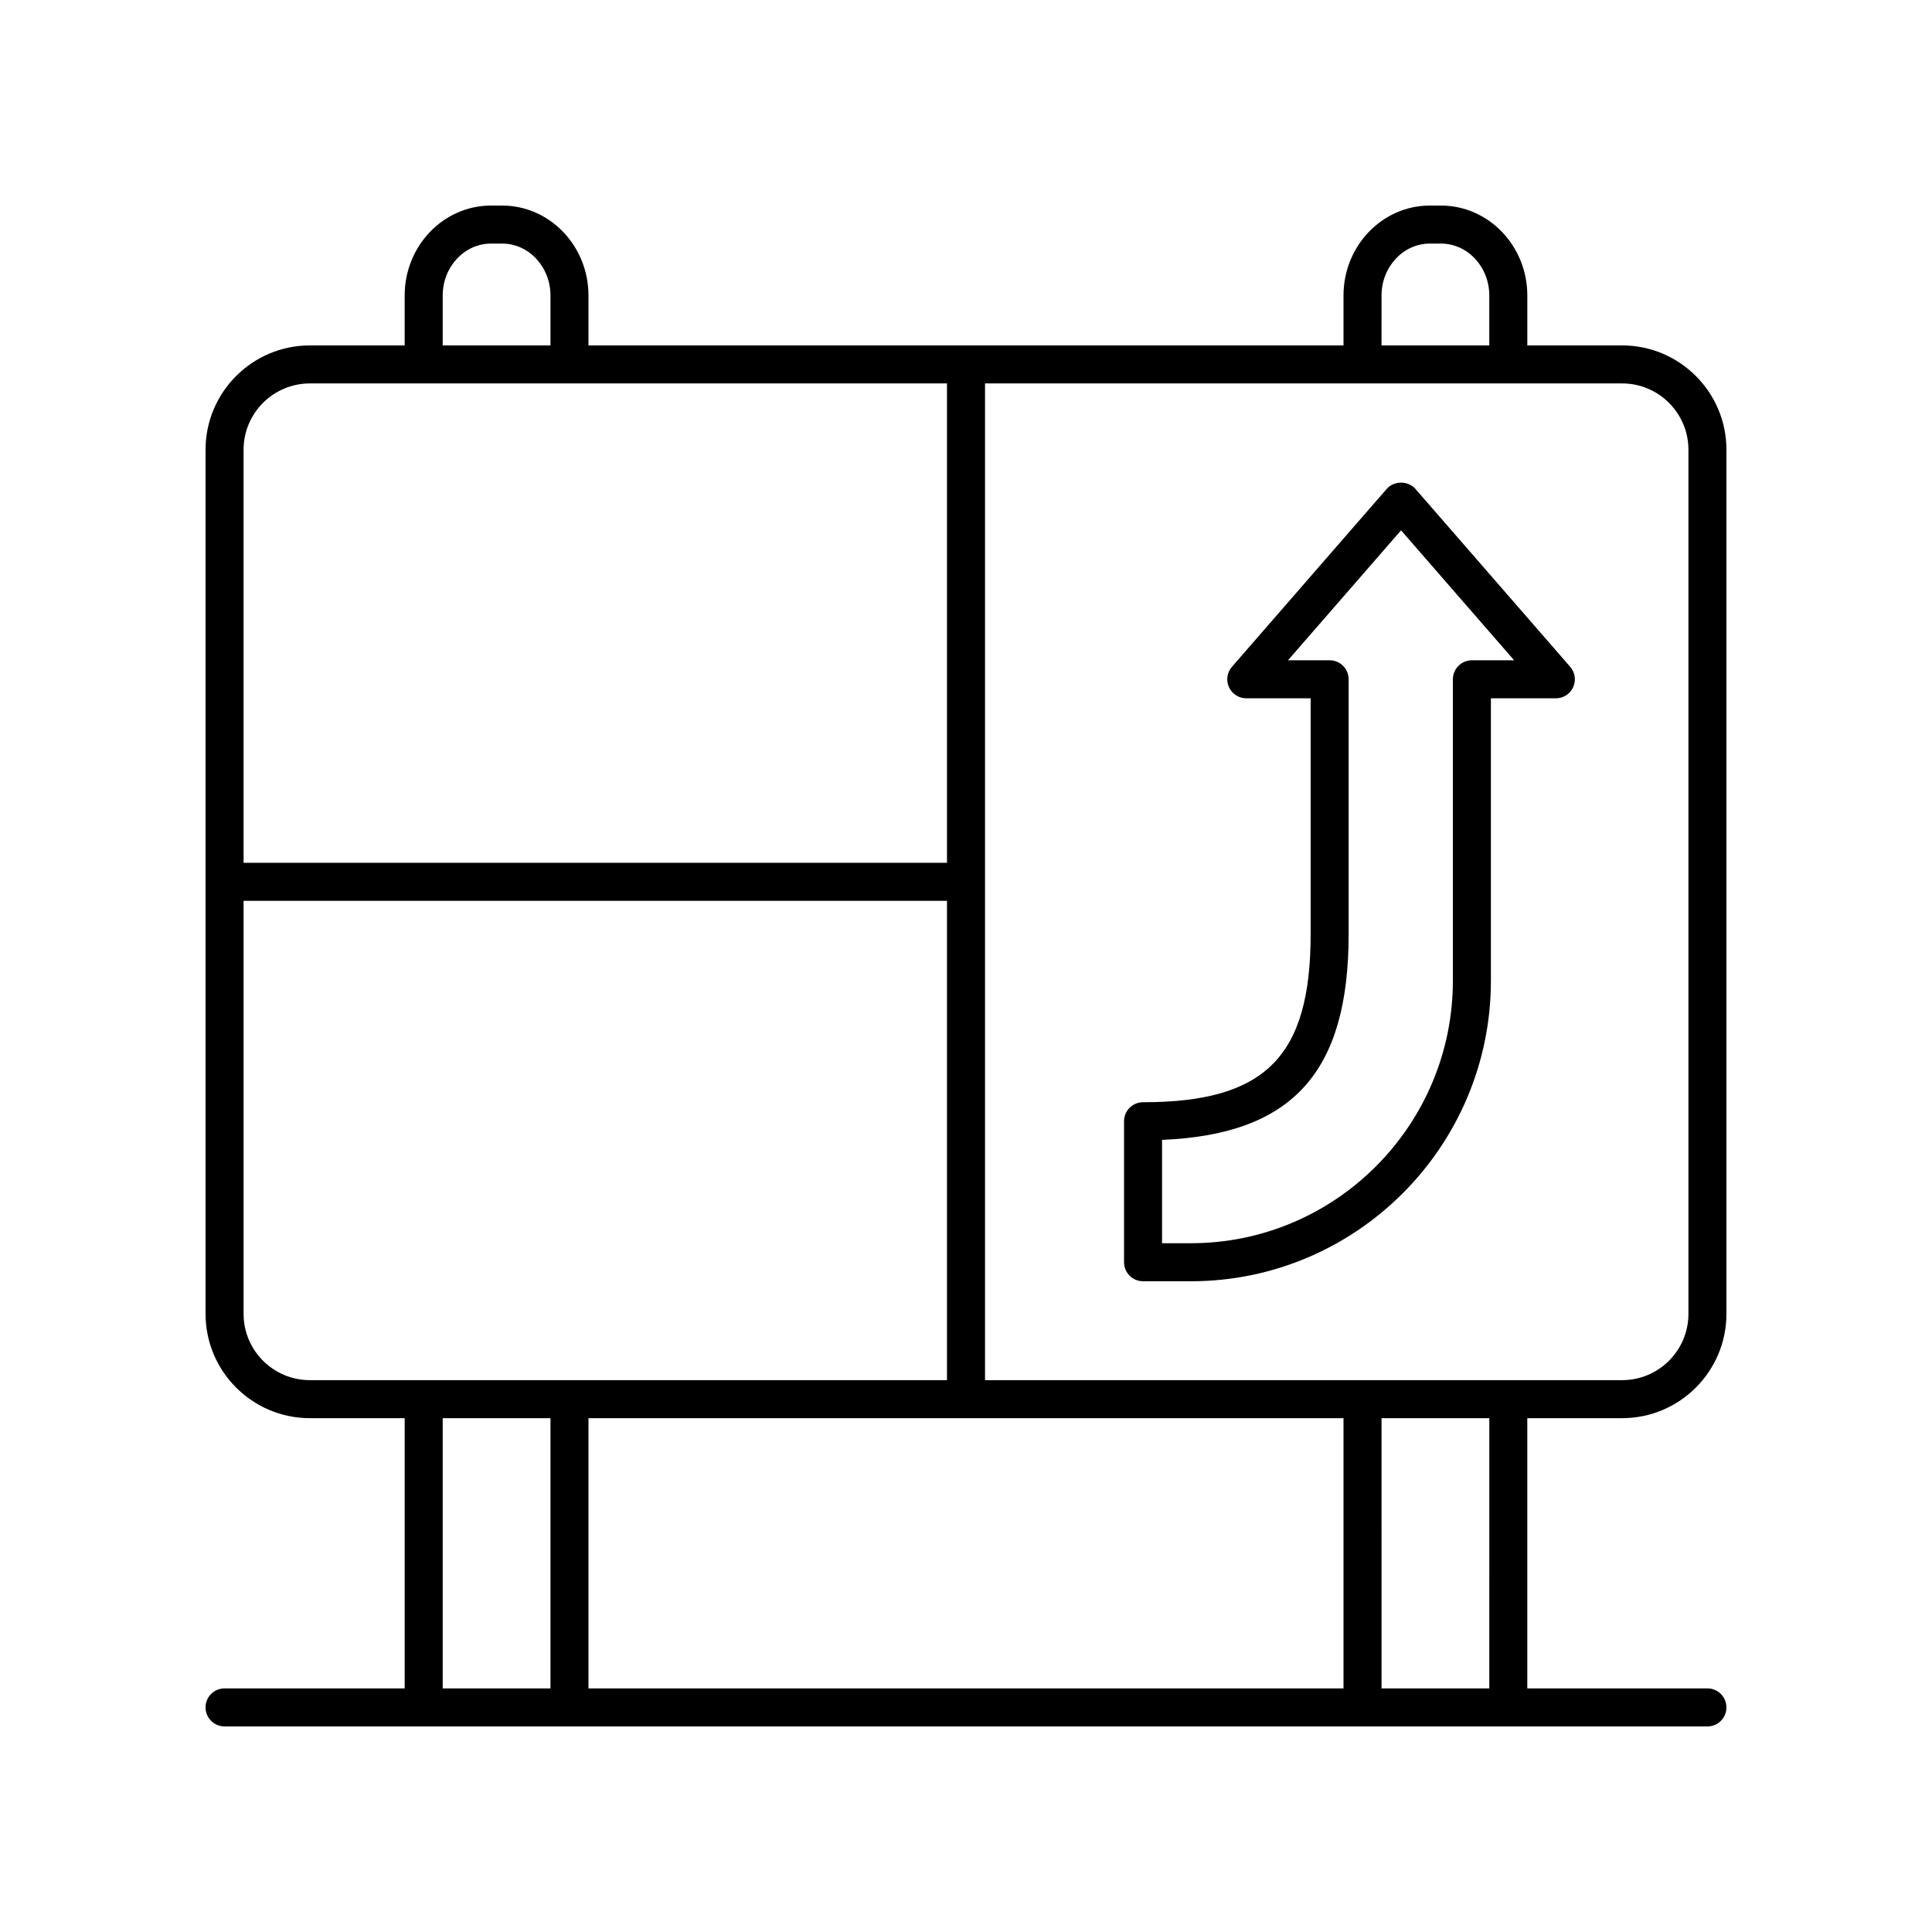
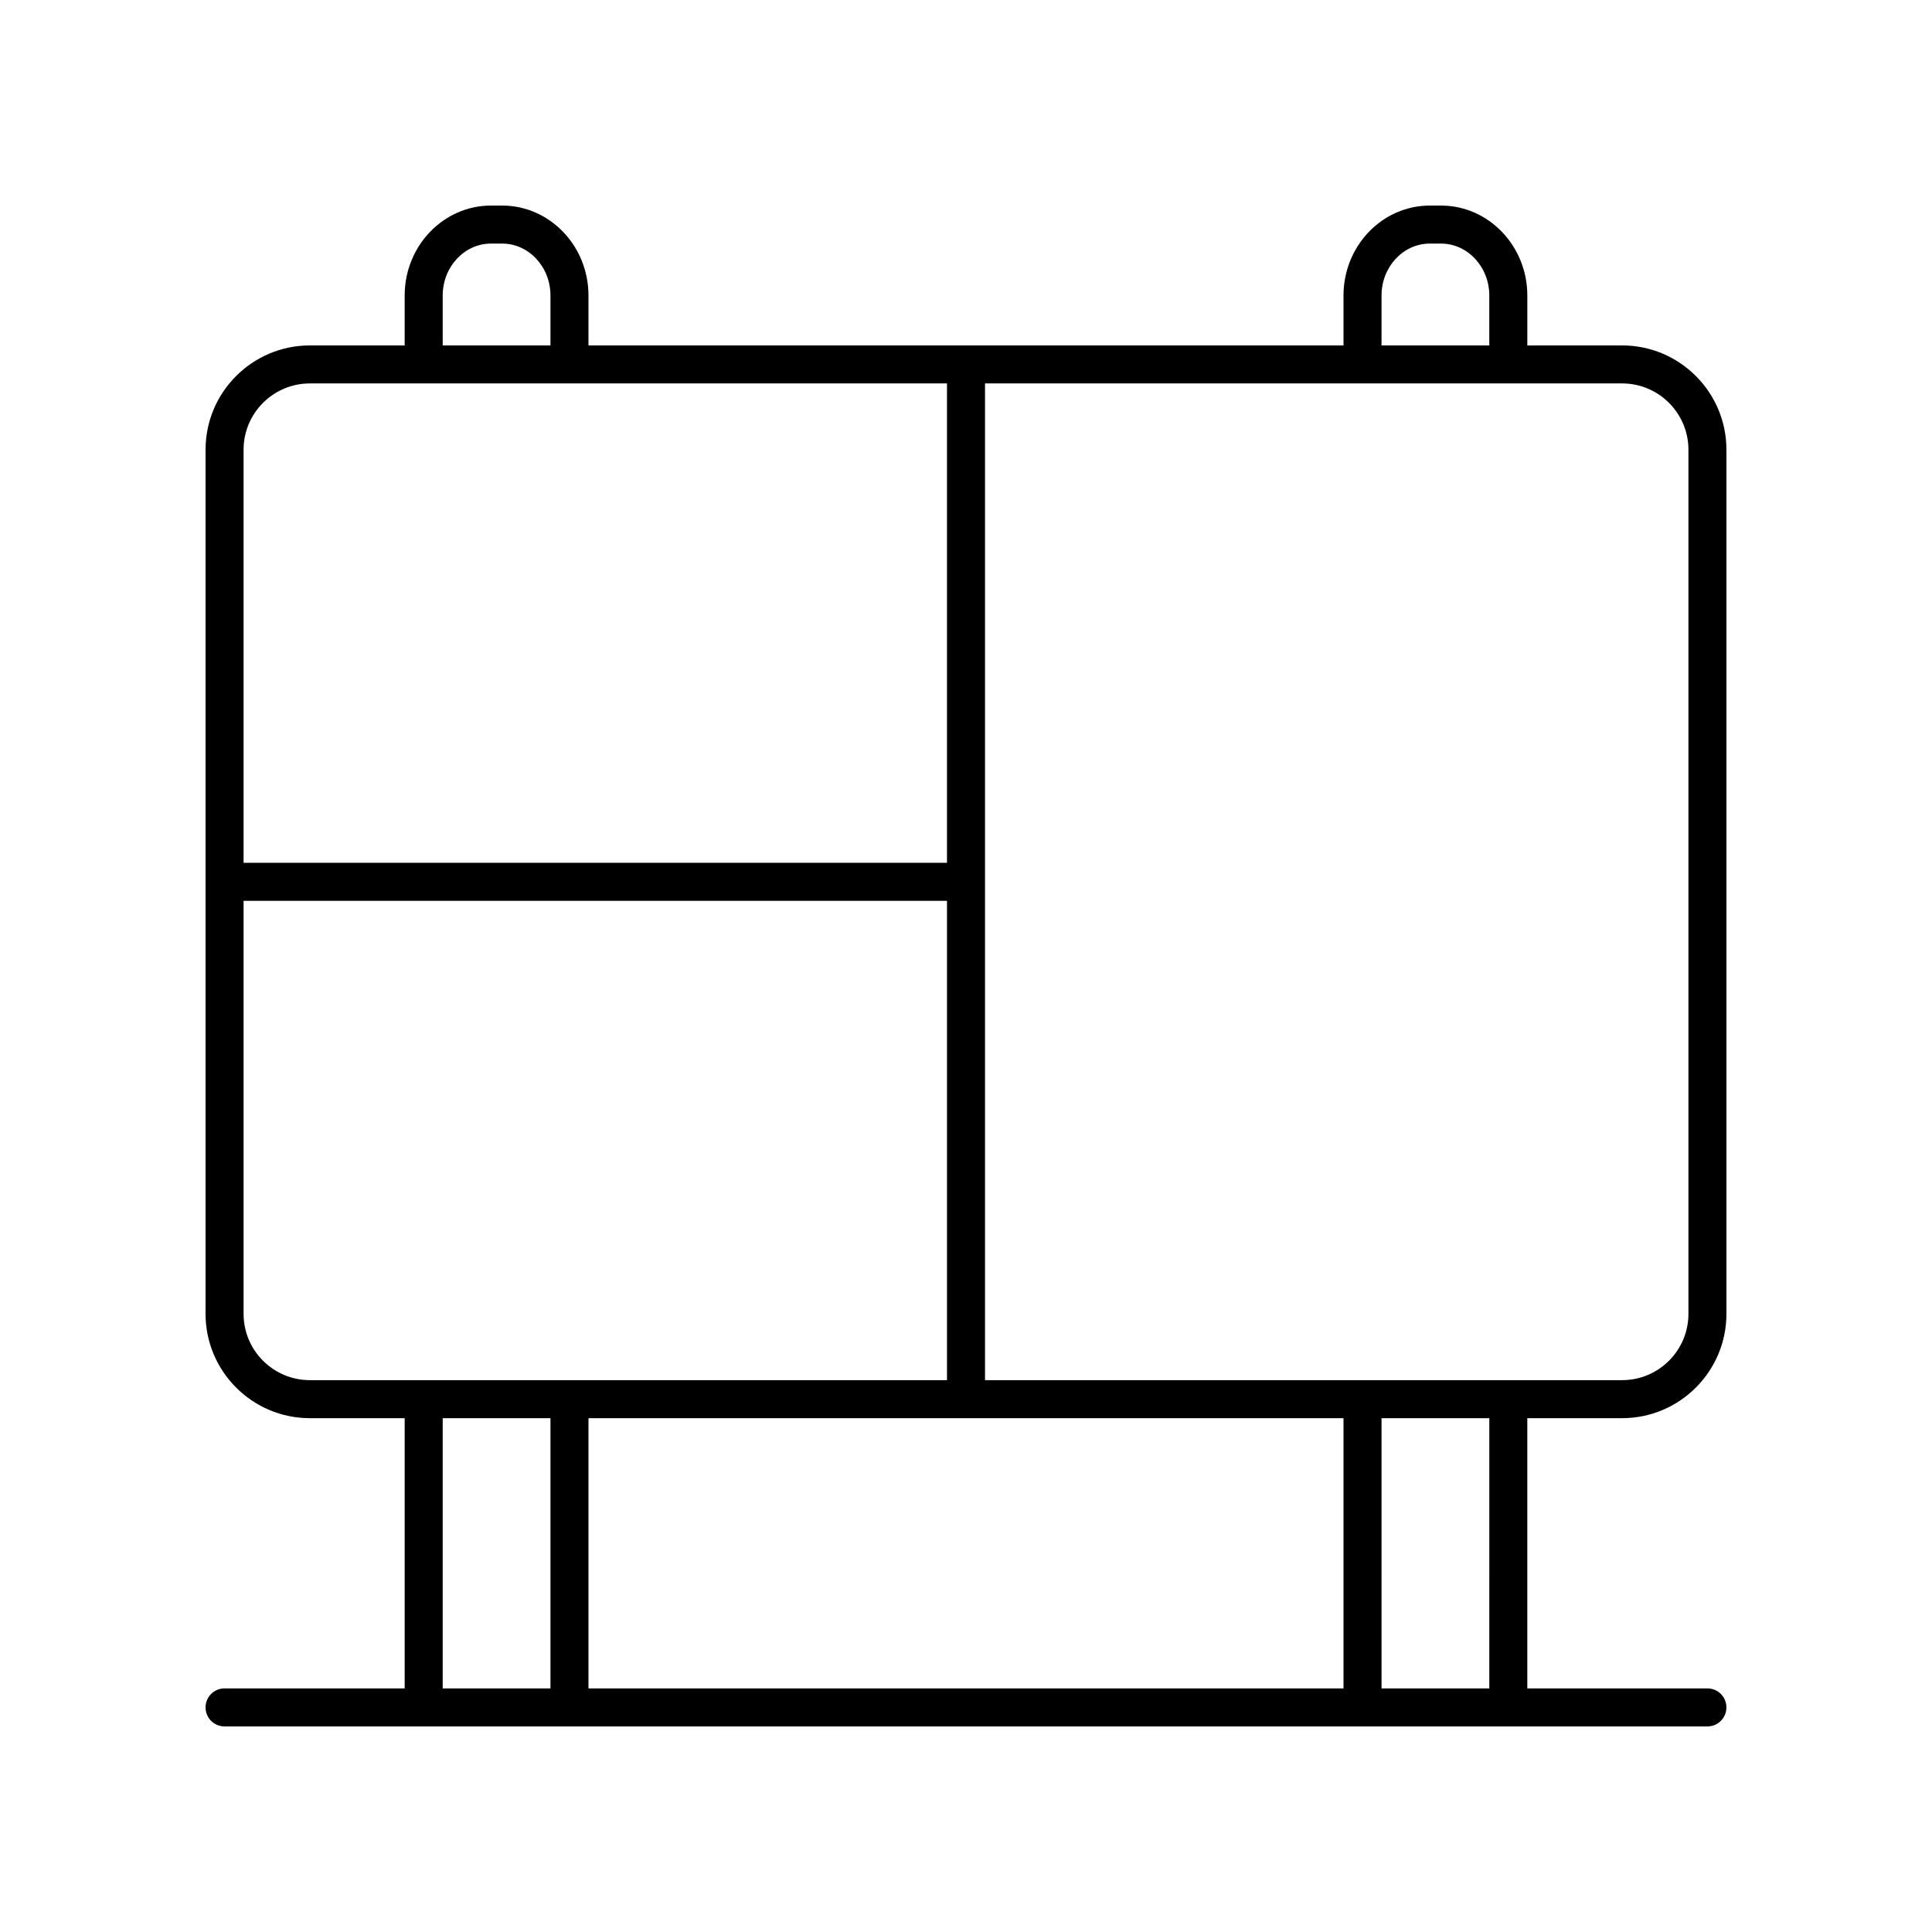
<svg xmlns="http://www.w3.org/2000/svg" fill="#000000" width="800px" height="800px" version="1.1" viewBox="144 144 512 512">
  <g>
-     <path d="m519.1 273.56c-1.914-2.203-5.688-2.203-7.602 0l-41.023 47.152c-1.297 1.492-1.602 3.598-0.785 5.391 0.82 1.801 2.609 2.953 4.586 2.953h17.055v62.52c0 32.457-12.035 44.527-44.41 44.527-2.781 0-5.039 2.254-5.039 5.039v37.363c0 2.785 2.254 5.039 5.039 5.039h12.68c43.84 0 79.504-35.742 79.504-79.68v-74.805h17.215c1.977 0 3.766-1.152 4.586-2.953 0.816-1.797 0.512-3.902-0.785-5.391zm14.969 45.422c-2.781 0-5.039 2.254-5.039 5.039v79.844c0 38.383-31.145 69.602-69.43 69.602h-7.644v-27.387c34.586-1.422 49.449-17.957 49.449-54.504v-67.555c0-2.785-2.254-5.039-5.039-5.039h-11.031l29.961-34.441 29.961 34.441z" />
    <path d="m573.89 235.54h-25.133v-13.227c0-13.148-10.262-23.836-22.875-23.836h-2.965c-12.613 0-22.875 10.691-22.875 23.836v13.227h-200.09v-13.227c0-13.148-10.258-23.836-22.871-23.836h-2.965c-12.613 0-22.875 10.691-22.875 23.836v13.227h-25.133c-15.234 0-27.633 12.398-27.633 27.633v229.02c0 15.238 12.398 27.637 27.637 27.637h25.133v71.613h-47.734c-2.781 0-5.039 2.254-5.039 5.039s2.254 5.039 5.039 5.039h392.97c2.781 0 5.039-2.254 5.039-5.039s-2.254-5.039-5.039-5.039h-47.73v-71.613h25.133c15.238 0 27.637-12.398 27.637-27.637v-229.02c0-15.234-12.398-27.633-27.637-27.633zm-63.77-13.227c0-7.586 5.742-13.762 12.797-13.762h2.965c7.055 0 12.797 6.176 12.797 13.762v13.227h-28.562zm-10.078 297.52v71.613h-200.09v-71.613zm-238.72-297.52c0-7.586 5.742-13.762 12.797-13.762h2.965c7.055 0 12.797 6.176 12.797 13.762v13.227h-28.559zm-35.211 23.301h168.85v127.04h-186.41v-109.48c0-9.68 7.879-17.559 17.559-17.559zm-17.559 246.58v-109.47h186.41v127.03h-168.85c-9.68 0-17.559-7.875-17.559-17.559zm52.77 27.637h28.559v71.613h-28.559zm277.36 71.613h-28.562l0.004-71.613h28.562zm52.77-99.25c0 9.684-7.875 17.559-17.559 17.559h-168.85v-264.14h168.85c9.684 0 17.559 7.879 17.559 17.559z" />
  </g>
</svg>